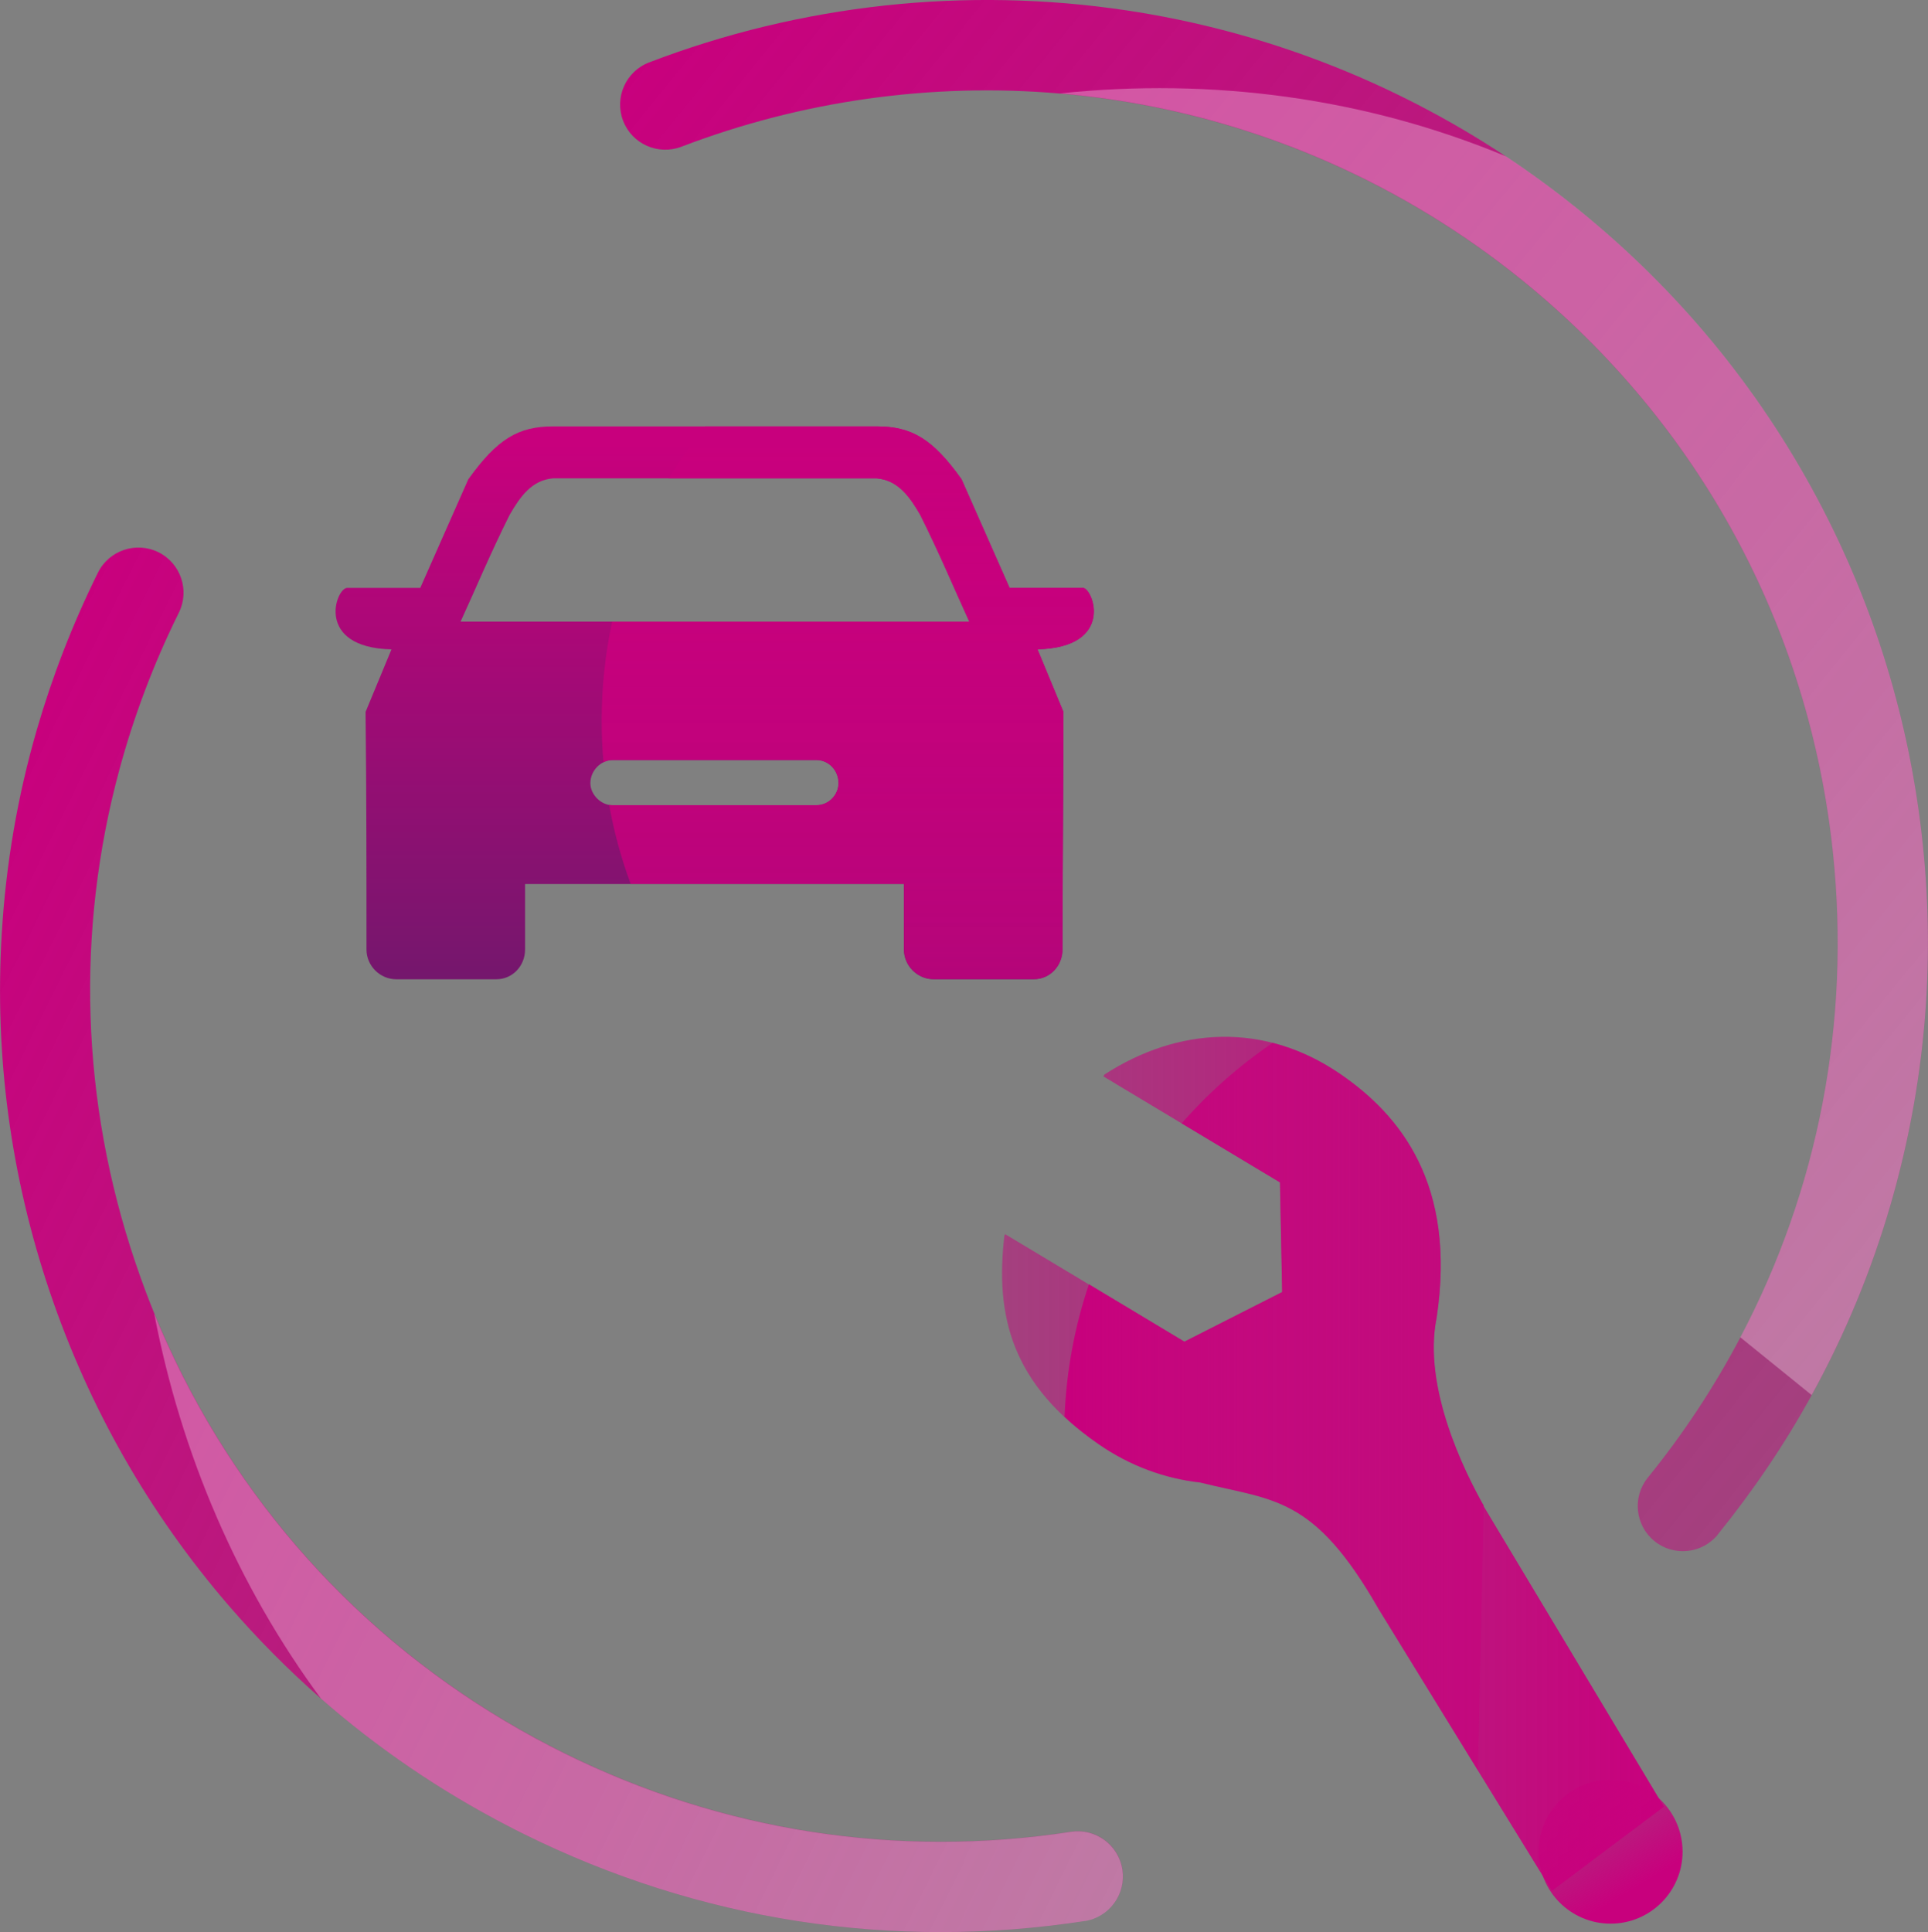
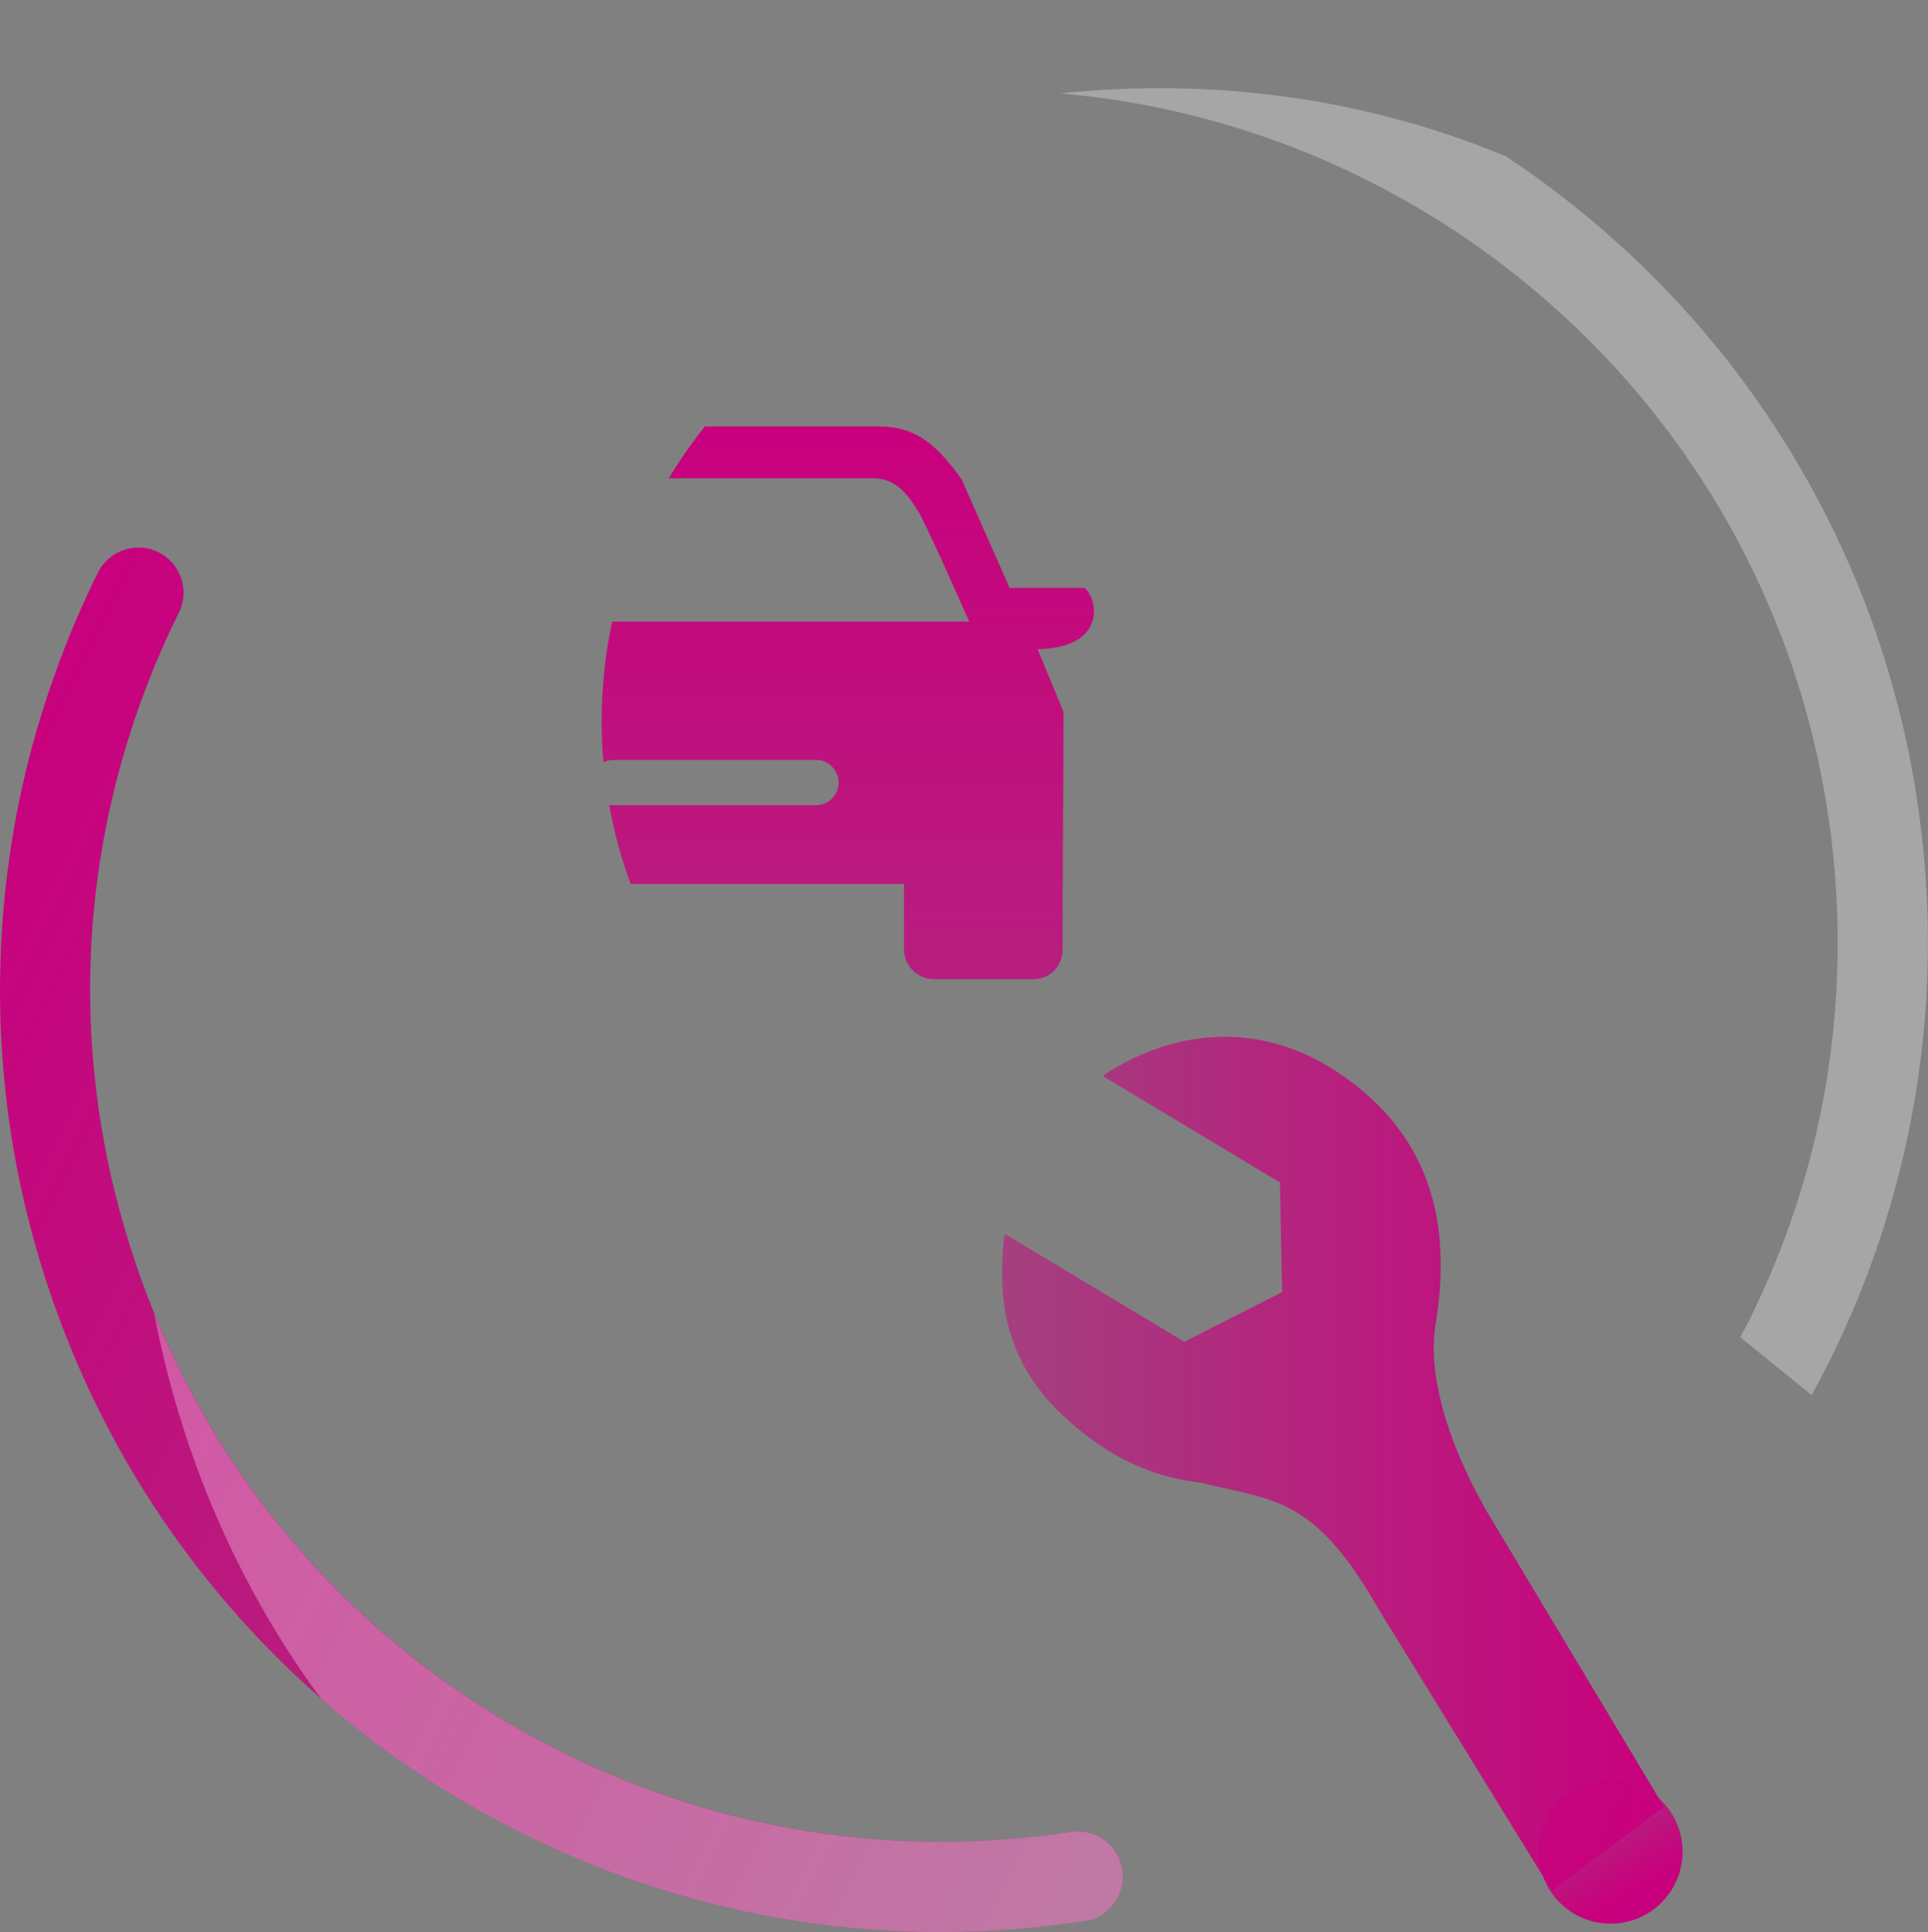
<svg xmlns="http://www.w3.org/2000/svg" xmlns:xlink="http://www.w3.org/1999/xlink" id="Layer_2" viewBox="0 0 167.4 167.74">
  <rect x="0" y="0" width="167.4" height="167.74" fill="#808080" stroke="none" />
  <defs>
    <style>.cls-1{fill:url(#New_Gradient_Swatch_10);}.cls-1,.cls-2,.cls-3,.cls-4,.cls-5,.cls-6,.cls-7,.cls-8{stroke-width:0px;}.cls-2{fill:url(#New_Gradient_Swatch_12-5);}.cls-3{fill:url(#New_Gradient_Swatch_12-4);}.cls-4{fill:url(#New_Gradient_Swatch_12);}.cls-5{fill:url(#New_Gradient_Swatch_12-3);}.cls-6{fill:url(#New_Gradient_Swatch_12-2);}.cls-7{fill:#fff;opacity:.3;}.cls-8{fill:url(#New_Gradient_Swatch_12-6);}</style>
    <linearGradient id="New_Gradient_Swatch_10" x1="62.05" y1="38.55" x2="62.05" y2="136.49" gradientUnits="userSpaceOnUse">
      <stop offset="0" stop-color="#c8007d" />
      <stop offset="1" stop-color="#18305b" />
    </linearGradient>
    <linearGradient id="New_Gradient_Swatch_12" x1="73.61" y1="38.55" x2="73.61" y2="136.49" gradientUnits="userSpaceOnUse">
      <stop offset="0" stop-color="#c8007d" />
      <stop offset="1" stop-color="#c8007d" stop-opacity=".5" />
    </linearGradient>
    <linearGradient id="New_Gradient_Swatch_12-2" x1="144.49" y1="127.08" x2="87.01" y2="127.08" xlink:href="#New_Gradient_Swatch_12" />
    <linearGradient id="New_Gradient_Swatch_12-3" x1="92.43" y1="122.13" x2="128.83" y2="122.13" xlink:href="#New_Gradient_Swatch_12" />
    <linearGradient id="New_Gradient_Swatch_12-4" x1="-1138.44" y1="-1161.59" x2="-1138.44" y2="-1173.1" gradientTransform="translate(1718.53 563.14) rotate(-31.37)" xlink:href="#New_Gradient_Swatch_12" />
    <linearGradient id="New_Gradient_Swatch_12-5" x1="2311.32" y1="1375.19" x2="2464.41" y2="1375.19" gradientTransform="translate(-875.25 -2516.98) rotate(39.02)" xlink:href="#New_Gradient_Swatch_12" />
    <linearGradient id="New_Gradient_Swatch_12-6" x1="1390.83" y1="1060.32" x2="1521.21" y2="1060.32" gradientTransform="translate(-785.11 -1482.56) rotate(26.33)" xlink:href="#New_Gradient_Swatch_12" />
  </defs>
  <g id="START">
-     <path class="cls-1" d="m94,51.04h-6.34l-4.17-9.43c-2.5-3.51-4.34-4.59-7.35-4.59h-28.13c-3.01,0-4.84,1.09-7.35,4.59l-4.17,9.43h-6.34c-1,0-2.84,5.18,3.84,5.34l-2.25,5.43c.08,6.93.08,13.77.08,20.62,0,1.42,1.17,2.59,2.59,2.59h8.68c1.42,0,2.5-1.17,2.5-2.59v-5.68h32.89v5.68c0,1.42,1.17,2.59,2.59,2.59h8.68c1.42,0,2.5-1.17,2.5-2.59,0-6.85.08-13.69.08-20.62l-2.25-5.43c6.76-.17,4.84-5.34,3.92-5.34Zm-23.12,18.87h-17.7c-1,0-1.92-.92-1.92-1.92,0-1.09.92-2,1.92-2h17.7c1.09,0,1.92.92,1.92,2,0,1-.83,1.92-1.92,1.92Zm-30.89-15.94c1.34-2.92,2.59-5.93,4.26-9.27.92-1.59,1.92-3.01,3.76-3.17h28.13c1.84.17,2.84,1.59,3.76,3.17,1.67,3.34,2.92,6.34,4.26,9.27h-44.16Z" />
    <path class="cls-4" d="m94,51.04h-6.34l-4.17-9.43c-2.5-3.51-4.34-4.59-7.35-4.59h-14.93c-1.14,1.43-2.19,2.93-3.14,4.51h18.07c1.84.17,2.84,1.59,3.76,3.17,1.67,3.34,2.92,6.34,4.26,9.27h-31.01c-.6,2.78-.91,5.67-.91,8.63,0,1.21.05,2.4.16,3.58.25-.13.52-.2.79-.2h17.7c1.09,0,1.92.92,1.92,2,0,1-.83,1.92-1.92,1.92h-17.7c-.1,0-.2,0-.3-.03.42,2.37,1.05,4.67,1.87,6.87h23.73v5.68c0,1.42,1.17,2.59,2.59,2.59h8.68c1.42,0,2.5-1.17,2.5-2.59,0-6.84.08-13.69.08-20.62l-2.25-5.43c6.76-.17,4.84-5.34,3.92-5.34Z" />
    <path class="cls-6" d="m128.83,130.74c-1.68-2.97-5.31-10.29-4.1-16.3,1.77-11.69-3.22-17.65-8.31-21.16-6.63-4.58-14.13-4.12-20.51,0l-.11.17,15.33,9.21.19,9.52-8.49,4.31-15.55-9.34-.07.11c-.82,7.02.62,12.91,8.21,18.16,2.71,1.87,5.73,2.96,8.79,3.3,6.39,1.59,9.85,1.11,15.48,10.97l15.06,24.47s9.77-7.34,9.72-7.3l-15.66-26.11Z" />
-     <path class="cls-5" d="m124.73,114.44c1.77-11.69-3.22-17.65-8.31-21.16-1.92-1.32-3.9-2.22-5.92-2.74-2.92,1.99-5.58,4.34-7.9,6.99l8.54,5.12.19,9.52-8.49,4.31-8.29-4.98c-1.23,3.63-1.96,7.49-2.12,11.5.87.82,1.87,1.62,3.01,2.4,2.71,1.87,5.73,2.96,8.79,3.3,6.39,1.59,9.85,1.11,15.48,10.97l8.61,14.03.51-22.98c-1.68-2.97-5.31-10.29-4.1-16.3Z" />
    <circle class="cls-3" cx="139.84" cy="160.76" r="6.25" />
-     <path class="cls-2" d="m149.16,133.22c-1.36,1.68-3.83,1.94-5.51.58s-1.94-3.83-.58-5.51c3.11-3.83,5.79-7.91,8.04-12.18,6.76-12.81,9.58-27.32,8.04-42.05-2.06-19.63-11.64-37.29-26.98-49.72-10.26-8.31-22.55-13.74-35.53-15.68-1.53-.23-3.07-.41-4.61-.54-11.14-.96-22.41.62-32.87,4.62-2.02.77-4.29-.24-5.06-2.26-.77-2.02.24-4.29,2.26-5.06C69.53.37,83.86-1.19,97.8.9c11.78,1.76,23.04,6.11,32.97,12.69h0c2.18,1.45,4.29,3,6.33,4.65,8.57,6.95,15.53,15.37,20.68,25.03,4.97,9.33,8.05,19.41,9.16,29.97,1.11,10.56.18,21.06-2.75,31.22-1.68,5.83-3.99,11.4-6.89,16.67-2.33,4.24-5.06,8.27-8.15,12.09Z" />
    <path class="cls-8" d="m94.18,166.78c-16.67,2.57-33.5-.03-48.67-7.54-.47-.23-.94-.47-1.4-.71-5.89-3.05-11.32-6.75-16.24-11.06-2.85-2.5-5.53-5.2-8.03-8.1-6.9-8.01-12.12-17.17-15.52-27.22C.92,102.09-.48,91.64.15,81.09c.36-6.06,1.38-12,3.06-17.78,1.35-4.64,3.11-9.18,5.29-13.59.96-1.94,3.31-2.73,5.25-1.78,1.94.96,2.74,3.31,1.78,5.25-2.19,4.42-3.91,8.99-5.17,13.65-3.78,13.98-3.35,28.76,1.4,42.79.51,1.5,1.05,2.97,1.64,4.41,6.09,14.88,16.7,27.19,30.49,35.39,1.66.99,3.36,1.91,5.11,2.78,13.72,6.79,28.93,9.14,43.99,6.82,2.14-.33,4.14,1.14,4.47,3.28.33,2.14-1.14,4.14-3.28,4.47Z" />
    <path class="cls-7" d="m94.18,166.78c-16.67,2.57-33.5-.03-48.67-7.54-.47-.23-.94-.47-1.4-.71-5.89-3.05-11.32-6.75-16.24-11.06-7.22-9.77-12.14-21.21-14.48-33.42,6.09,14.88,16.7,27.19,30.49,35.39,1.66.99,3.36,1.91,5.11,2.78,13.72,6.79,28.93,9.14,43.99,6.82,2.14-.33,4.14,1.14,4.47,3.28.33,2.14-1.14,4.14-3.28,4.47Z" />
    <path class="cls-7" d="m151.11,116.1c6.76-12.81,9.58-27.32,8.04-42.05-2.06-19.63-11.64-37.29-26.98-49.72-10.26-8.31-22.55-13.74-35.53-15.68-1.53-.23-3.07-.41-4.61-.54,13.21-1.39,26.53.38,38.74,5.47h0c2.18,1.45,4.29,3,6.33,4.65,8.57,6.95,15.53,15.37,20.68,25.03,4.97,9.33,8.05,19.41,9.16,29.97,1.11,10.56.18,21.06-2.75,31.22-1.68,5.83-3.99,11.4-6.89,16.67l-6.2-5.02Z" />
  </g>
</svg>